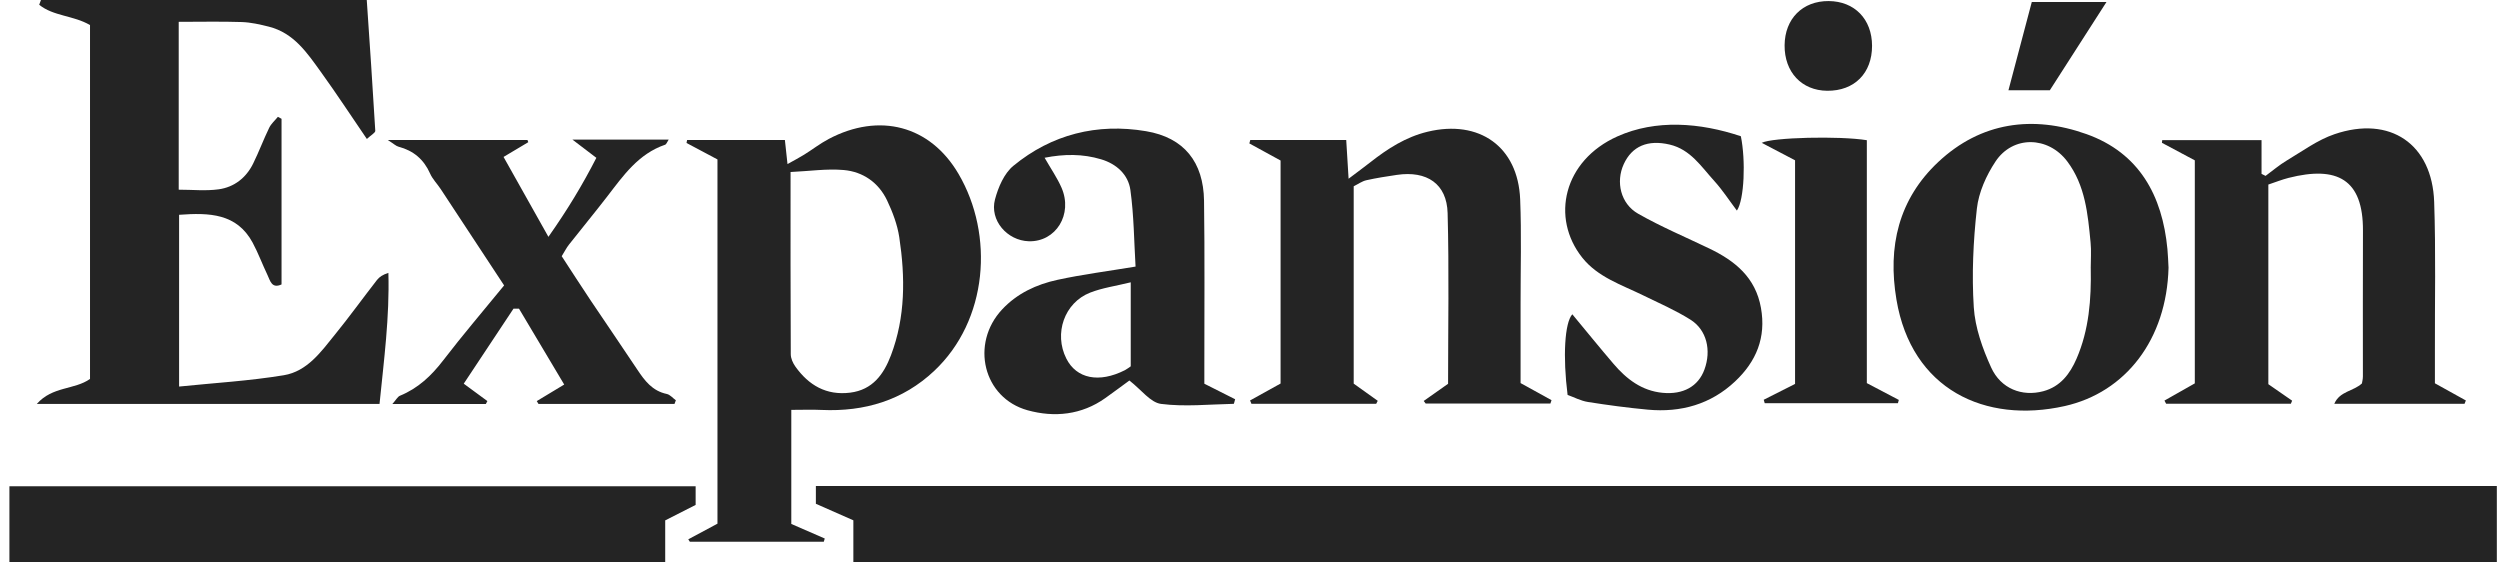
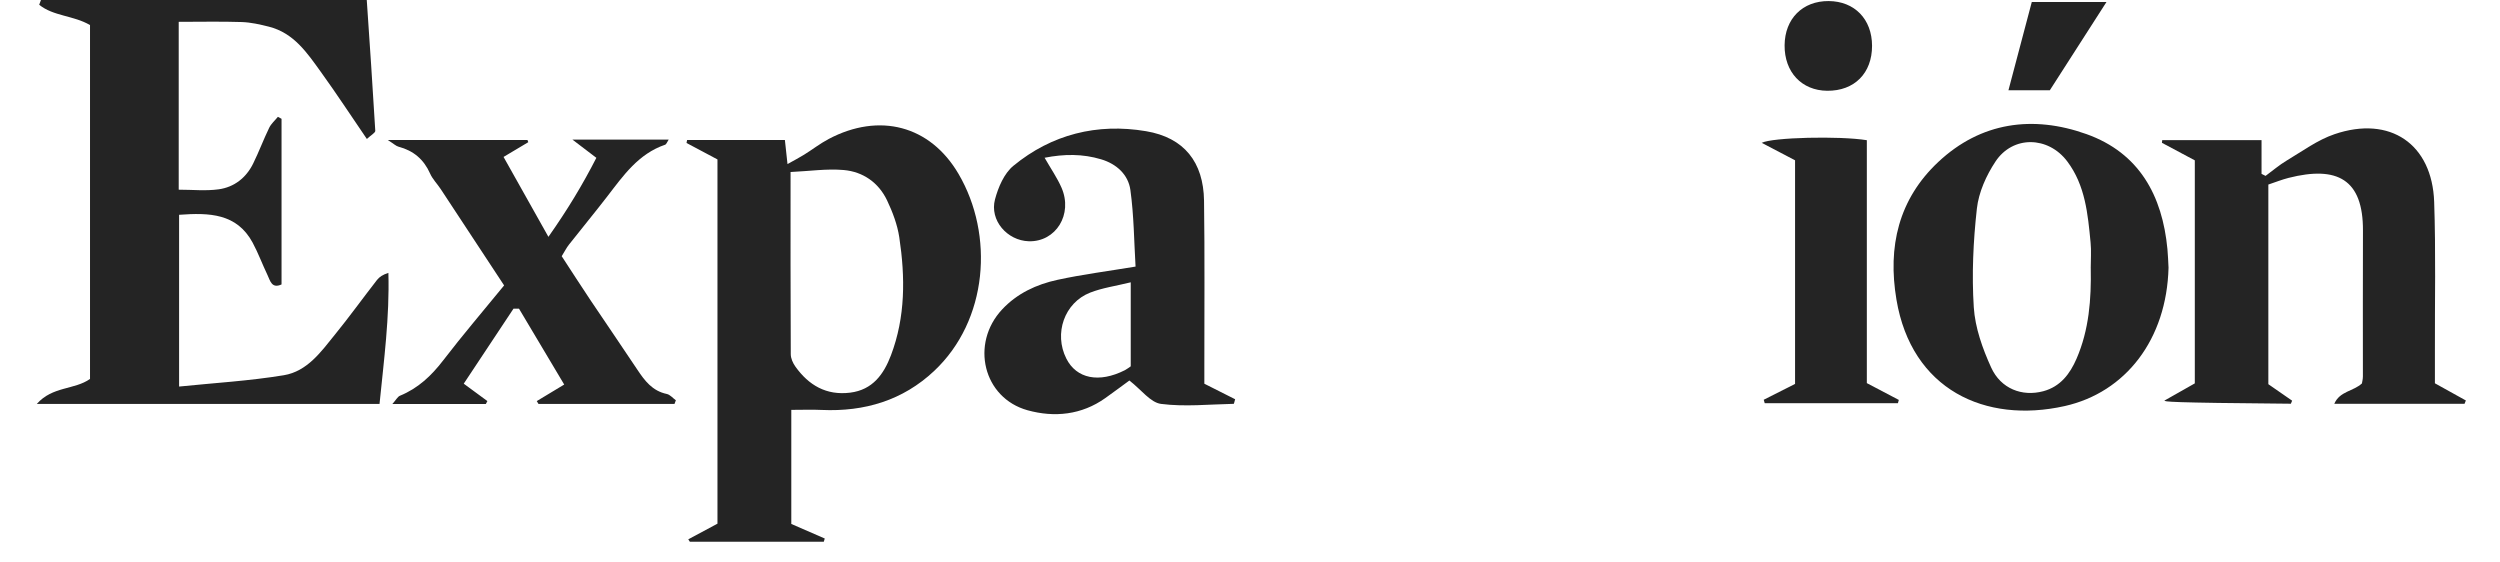
<svg xmlns="http://www.w3.org/2000/svg" width="169" height="38" viewBox="0 0 169 38" fill="none">
  <g clip-path="url(#clip0_388_1534)">
-     <path d="M168.786 32.855V38H57.687V35.173C56.822 34.79 56.014 34.434 55.153 34.056V32.855H168.788H168.786Z" fill="#242424" />
    <path d="M6.085 1.694C4.961 1.04 3.598 1.096 2.65 0.322C2.69 0.216 2.73 0.107 2.768 0H24.793C24.991 2.913 25.195 5.876 25.369 8.842C25.376 8.977 25.082 9.13 24.8 9.394C23.733 7.832 22.746 6.326 21.693 4.866C20.767 3.582 19.869 2.231 18.176 1.803C17.577 1.652 16.959 1.511 16.343 1.49C14.951 1.444 13.555 1.476 12.081 1.476V12.823C13.012 12.823 13.912 12.918 14.782 12.798C15.837 12.652 16.641 12.015 17.114 11.055C17.504 10.263 17.812 9.433 18.197 8.639C18.331 8.363 18.587 8.143 18.787 7.897C18.87 7.941 18.95 7.987 19.032 8.031V19.228C18.364 19.534 18.265 18.973 18.082 18.591C17.734 17.866 17.457 17.106 17.076 16.399C16.004 14.418 14.145 14.371 12.107 14.52V26.131C14.498 25.886 16.86 25.749 19.182 25.366C20.776 25.105 21.712 23.768 22.661 22.595C23.634 21.397 24.537 20.143 25.484 18.927C25.649 18.716 25.889 18.561 26.255 18.447C26.34 21.439 25.954 24.342 25.656 27.306H2.488C3.548 26.103 5.02 26.365 6.085 25.617V1.694Z" fill="#242424" />
    <path d="M48.499 10.777C47.768 10.388 47.089 10.027 46.409 9.665C46.421 9.598 46.435 9.533 46.447 9.466H53.059C53.108 9.918 53.16 10.4 53.235 11.09C53.675 10.845 54.028 10.664 54.361 10.455C54.921 10.108 55.445 9.697 56.026 9.392C59.438 7.593 62.875 8.474 64.798 11.758C67.214 15.882 66.791 21.654 63.148 25.077C61.032 27.065 58.444 27.841 55.551 27.712C54.892 27.681 54.232 27.707 53.492 27.707V35.419C54.246 35.748 54.998 36.074 55.753 36.403C55.732 36.475 55.711 36.549 55.689 36.621H46.633C46.597 36.568 46.562 36.512 46.527 36.459C47.168 36.114 47.81 35.768 48.501 35.4V10.777H48.499ZM53.442 11.628C53.442 15.933 53.435 19.94 53.456 23.946C53.456 24.229 53.6 24.546 53.771 24.785C54.667 26.038 55.854 26.743 57.466 26.544C58.997 26.356 59.746 25.288 60.228 24.02C61.213 21.427 61.197 18.735 60.792 16.044C60.663 15.187 60.339 14.33 59.963 13.539C59.392 12.346 58.343 11.607 57.032 11.493C55.892 11.394 54.728 11.568 53.444 11.628H53.442Z" fill="#242424" />
-     <path d="M47.025 32.867V34.132C46.348 34.475 45.692 34.809 44.968 35.178V37.993H0.636V32.87H47.025V32.867Z" fill="#242424" />
-     <path d="M164.597 25.909C165.333 26.317 166.012 26.694 166.692 27.072C166.661 27.148 166.631 27.223 166.602 27.299H157.797C158.164 26.439 159.076 26.463 159.666 25.92C159.682 25.814 159.732 25.628 159.732 25.443C159.736 22.162 159.72 18.881 159.736 15.6C159.755 12.119 157.999 11.19 154.704 12.026C154.257 12.14 153.825 12.314 153.34 12.476V25.971C153.85 26.326 154.4 26.706 154.948 27.086C154.92 27.155 154.892 27.223 154.863 27.292H146.43C146.392 27.22 146.354 27.151 146.317 27.079C146.987 26.699 147.659 26.319 148.369 25.916V10.84C147.633 10.446 146.89 10.05 146.147 9.654C146.155 9.593 146.162 9.533 146.166 9.473H152.88V11.753L153.152 11.89C153.627 11.542 154.078 11.153 154.584 10.851C155.642 10.221 156.666 9.459 157.816 9.07C161.565 7.793 164.416 9.728 164.55 13.653C164.665 17.008 164.59 20.368 164.6 23.726C164.6 24.456 164.6 25.188 164.6 25.909H164.597Z" fill="#242424" />
-     <path d="M86.56 10.847C85.85 10.46 85.154 10.078 84.456 9.695C84.477 9.619 84.498 9.54 84.519 9.464H91.005C91.052 10.242 91.099 11.021 91.165 12.082C91.802 11.6 92.222 11.292 92.634 10.97C93.8 10.055 95.024 9.262 96.505 8.905C100.003 8.064 102.617 9.915 102.763 13.47C102.859 15.822 102.788 18.181 102.791 20.535C102.791 22.31 102.791 24.085 102.791 25.897C103.503 26.291 104.192 26.671 104.883 27.051C104.857 27.128 104.833 27.202 104.808 27.278H96.374C96.329 27.22 96.287 27.163 96.242 27.105C96.775 26.729 97.309 26.354 97.89 25.944C97.89 22.12 97.963 18.262 97.859 14.406C97.807 12.427 96.458 11.524 94.43 11.822C93.739 11.925 93.045 12.031 92.364 12.184C92.072 12.251 91.811 12.444 91.51 12.592V25.934C92.058 26.326 92.596 26.711 93.135 27.095L93.031 27.297H84.597C84.567 27.22 84.536 27.146 84.505 27.07C85.185 26.692 85.864 26.317 86.567 25.927V10.847H86.56Z" fill="#242424" />
+     <path d="M164.597 25.909C165.333 26.317 166.012 26.694 166.692 27.072C166.661 27.148 166.631 27.223 166.602 27.299H157.797C158.164 26.439 159.076 26.463 159.666 25.92C159.682 25.814 159.732 25.628 159.732 25.443C159.736 22.162 159.72 18.881 159.736 15.6C159.755 12.119 157.999 11.19 154.704 12.026C154.257 12.14 153.825 12.314 153.34 12.476V25.971C153.85 26.326 154.4 26.706 154.948 27.086C154.92 27.155 154.892 27.223 154.863 27.292C146.392 27.22 146.354 27.151 146.317 27.079C146.987 26.699 147.659 26.319 148.369 25.916V10.84C147.633 10.446 146.89 10.05 146.147 9.654C146.155 9.593 146.162 9.533 146.166 9.473H152.88V11.753L153.152 11.89C153.627 11.542 154.078 11.153 154.584 10.851C155.642 10.221 156.666 9.459 157.816 9.07C161.565 7.793 164.416 9.728 164.55 13.653C164.665 17.008 164.59 20.368 164.6 23.726C164.6 24.456 164.6 25.188 164.6 25.909H164.597Z" fill="#242424" />
    <path d="M146.593 18.095C146.469 22.95 143.688 26.528 139.574 27.45C134.194 28.655 129.222 26.335 128.2 20.255C127.598 16.68 128.339 13.47 131.03 10.947C133.905 8.252 137.419 7.772 141.044 9.065C144.621 10.34 146.177 13.232 146.518 16.837C146.558 17.256 146.57 17.676 146.593 18.098V18.095ZM141.333 18.125C141.333 17.546 141.38 16.965 141.323 16.392C141.138 14.473 140.968 12.536 139.748 10.912C138.46 9.197 136.07 9.146 134.894 10.921C134.271 11.86 133.759 13.002 133.637 14.101C133.39 16.309 133.287 18.559 133.428 20.774C133.517 22.153 134.018 23.562 134.601 24.841C135.259 26.287 136.702 26.827 138.124 26.447C139.288 26.136 139.934 25.265 140.376 24.245C141.222 22.292 141.375 20.22 141.335 18.125H141.333Z" fill="#242424" />
    <path d="M76.348 25.721C75.956 26.009 75.345 26.463 74.726 26.905C73.116 28.055 71.271 28.233 69.468 27.735C66.457 26.901 65.587 23.23 67.74 20.922C68.758 19.831 70.067 19.224 71.49 18.916C73.154 18.554 74.853 18.338 76.764 18.021C76.663 16.343 76.654 14.575 76.414 12.84C76.271 11.813 75.49 11.083 74.433 10.768C73.187 10.395 71.939 10.404 70.615 10.664C71.052 11.426 71.471 12.029 71.758 12.687C72.543 14.485 71.379 16.36 69.55 16.309C68.084 16.267 66.885 14.89 67.263 13.475C67.482 12.659 67.877 11.725 68.502 11.211C71.09 9.081 74.165 8.312 77.469 8.868C80.048 9.301 81.355 10.958 81.393 13.57C81.444 17.275 81.412 20.982 81.414 24.688C81.414 25.109 81.414 25.529 81.414 25.939C82.164 26.317 82.841 26.657 83.496 26.989C83.442 27.165 83.421 27.299 83.398 27.299C81.757 27.332 80.097 27.51 78.487 27.304C77.77 27.213 77.154 26.347 76.351 25.726L76.348 25.721ZM76.435 19.085C75.41 19.337 74.51 19.46 73.692 19.782C71.946 20.468 71.233 22.549 72.082 24.236C72.768 25.603 74.294 25.909 76.04 25.026C76.177 24.956 76.294 24.859 76.438 24.764V19.085H76.435Z" fill="#242424" />
    <path d="M45.594 27.306H36.403C36.363 27.242 36.325 27.179 36.285 27.114C36.835 26.783 37.383 26.451 38.14 25.995C37.12 24.283 36.102 22.572 35.084 20.865C34.959 20.865 34.837 20.865 34.713 20.865C33.589 22.558 32.465 24.252 31.349 25.937C32.014 26.426 32.482 26.769 32.947 27.112C32.912 27.179 32.877 27.244 32.842 27.311H26.523C26.777 27.029 26.878 26.815 27.04 26.75C28.265 26.248 29.165 25.397 29.96 24.361C31.271 22.654 32.672 21.013 34.078 19.294C32.621 17.081 31.208 14.928 29.791 12.78C29.558 12.425 29.241 12.113 29.074 11.732C28.651 10.778 27.955 10.185 26.942 9.918C26.768 9.872 26.622 9.723 26.213 9.464H35.658C35.676 9.513 35.693 9.564 35.712 9.612C35.206 9.914 34.701 10.215 34.04 10.609C35.016 12.347 35.965 14.036 37.073 16.01C38.358 14.186 39.383 12.49 40.314 10.669C39.79 10.27 39.346 9.932 38.697 9.438H45.203C45.084 9.617 45.046 9.754 44.968 9.781C43.154 10.398 42.136 11.872 41.05 13.28C40.201 14.381 39.315 15.452 38.457 16.543C38.295 16.749 38.177 16.988 37.971 17.319C38.617 18.309 39.256 19.303 39.912 20.285C40.963 21.854 42.035 23.409 43.078 24.98C43.579 25.733 44.096 26.428 45.074 26.632C45.3 26.679 45.483 26.913 45.688 27.059C45.657 27.142 45.627 27.225 45.596 27.306H45.594Z" fill="#242424" />
-     <path d="M105.969 26.696C105.642 24.108 105.769 21.821 106.288 21.246C107.221 22.37 108.136 23.498 109.081 24.604C109.953 25.623 110.982 26.42 112.395 26.555C113.791 26.687 114.802 26.117 115.218 24.986C115.698 23.684 115.38 22.303 114.273 21.608C113.262 20.973 112.153 20.491 111.076 19.965C109.617 19.251 108.011 18.737 106.963 17.42C104.814 14.719 105.691 10.851 109.344 9.217C111.939 8.057 114.92 8.286 117.682 9.21C118.015 10.828 117.919 13.497 117.414 14.236C116.889 13.541 116.438 12.842 115.886 12.234C115.009 11.273 114.283 10.107 112.875 9.774C111.391 9.424 110.322 9.882 109.765 11.097C109.217 12.292 109.548 13.771 110.738 14.447C112.285 15.328 113.935 16.025 115.545 16.797C117.296 17.638 118.673 18.755 119.04 20.808C119.4 22.82 118.721 24.442 117.291 25.785C115.651 27.329 113.631 27.899 111.396 27.693C110.04 27.567 108.688 27.387 107.346 27.174C106.859 27.097 106.401 26.851 105.969 26.696Z" fill="#242424" />
    <path d="M126.2 25.9C127.011 26.326 127.686 26.681 128.36 27.035C128.339 27.11 128.32 27.184 128.299 27.258H119.296C119.273 27.179 119.252 27.103 119.228 27.024C119.929 26.669 120.627 26.317 121.346 25.953V10.836C120.613 10.451 119.867 10.062 119.092 9.656C119.79 9.286 124.364 9.177 126.198 9.478V25.9H126.2Z" fill="#242424" />
    <path d="M126.551 3.096C126.553 4.952 125.354 6.153 123.516 6.136C121.791 6.12 120.622 4.871 120.639 3.057C120.655 1.263 121.854 0.063 123.615 0.072C125.368 0.082 126.548 1.296 126.551 3.096Z" fill="#242424" />
    <path d="M138.567 6.104H135.77C136.31 4.062 136.83 2.097 137.349 0.135H142.398C141.051 2.232 139.796 4.188 138.567 6.104Z" fill="#242424" />
  </g>
  <defs>
    <clipPath id="clip0_388_1534">
      <rect width="168.15" height="38" fill="white" transform="translate(0.636)" />
    </clipPath>
  </defs>
</svg>